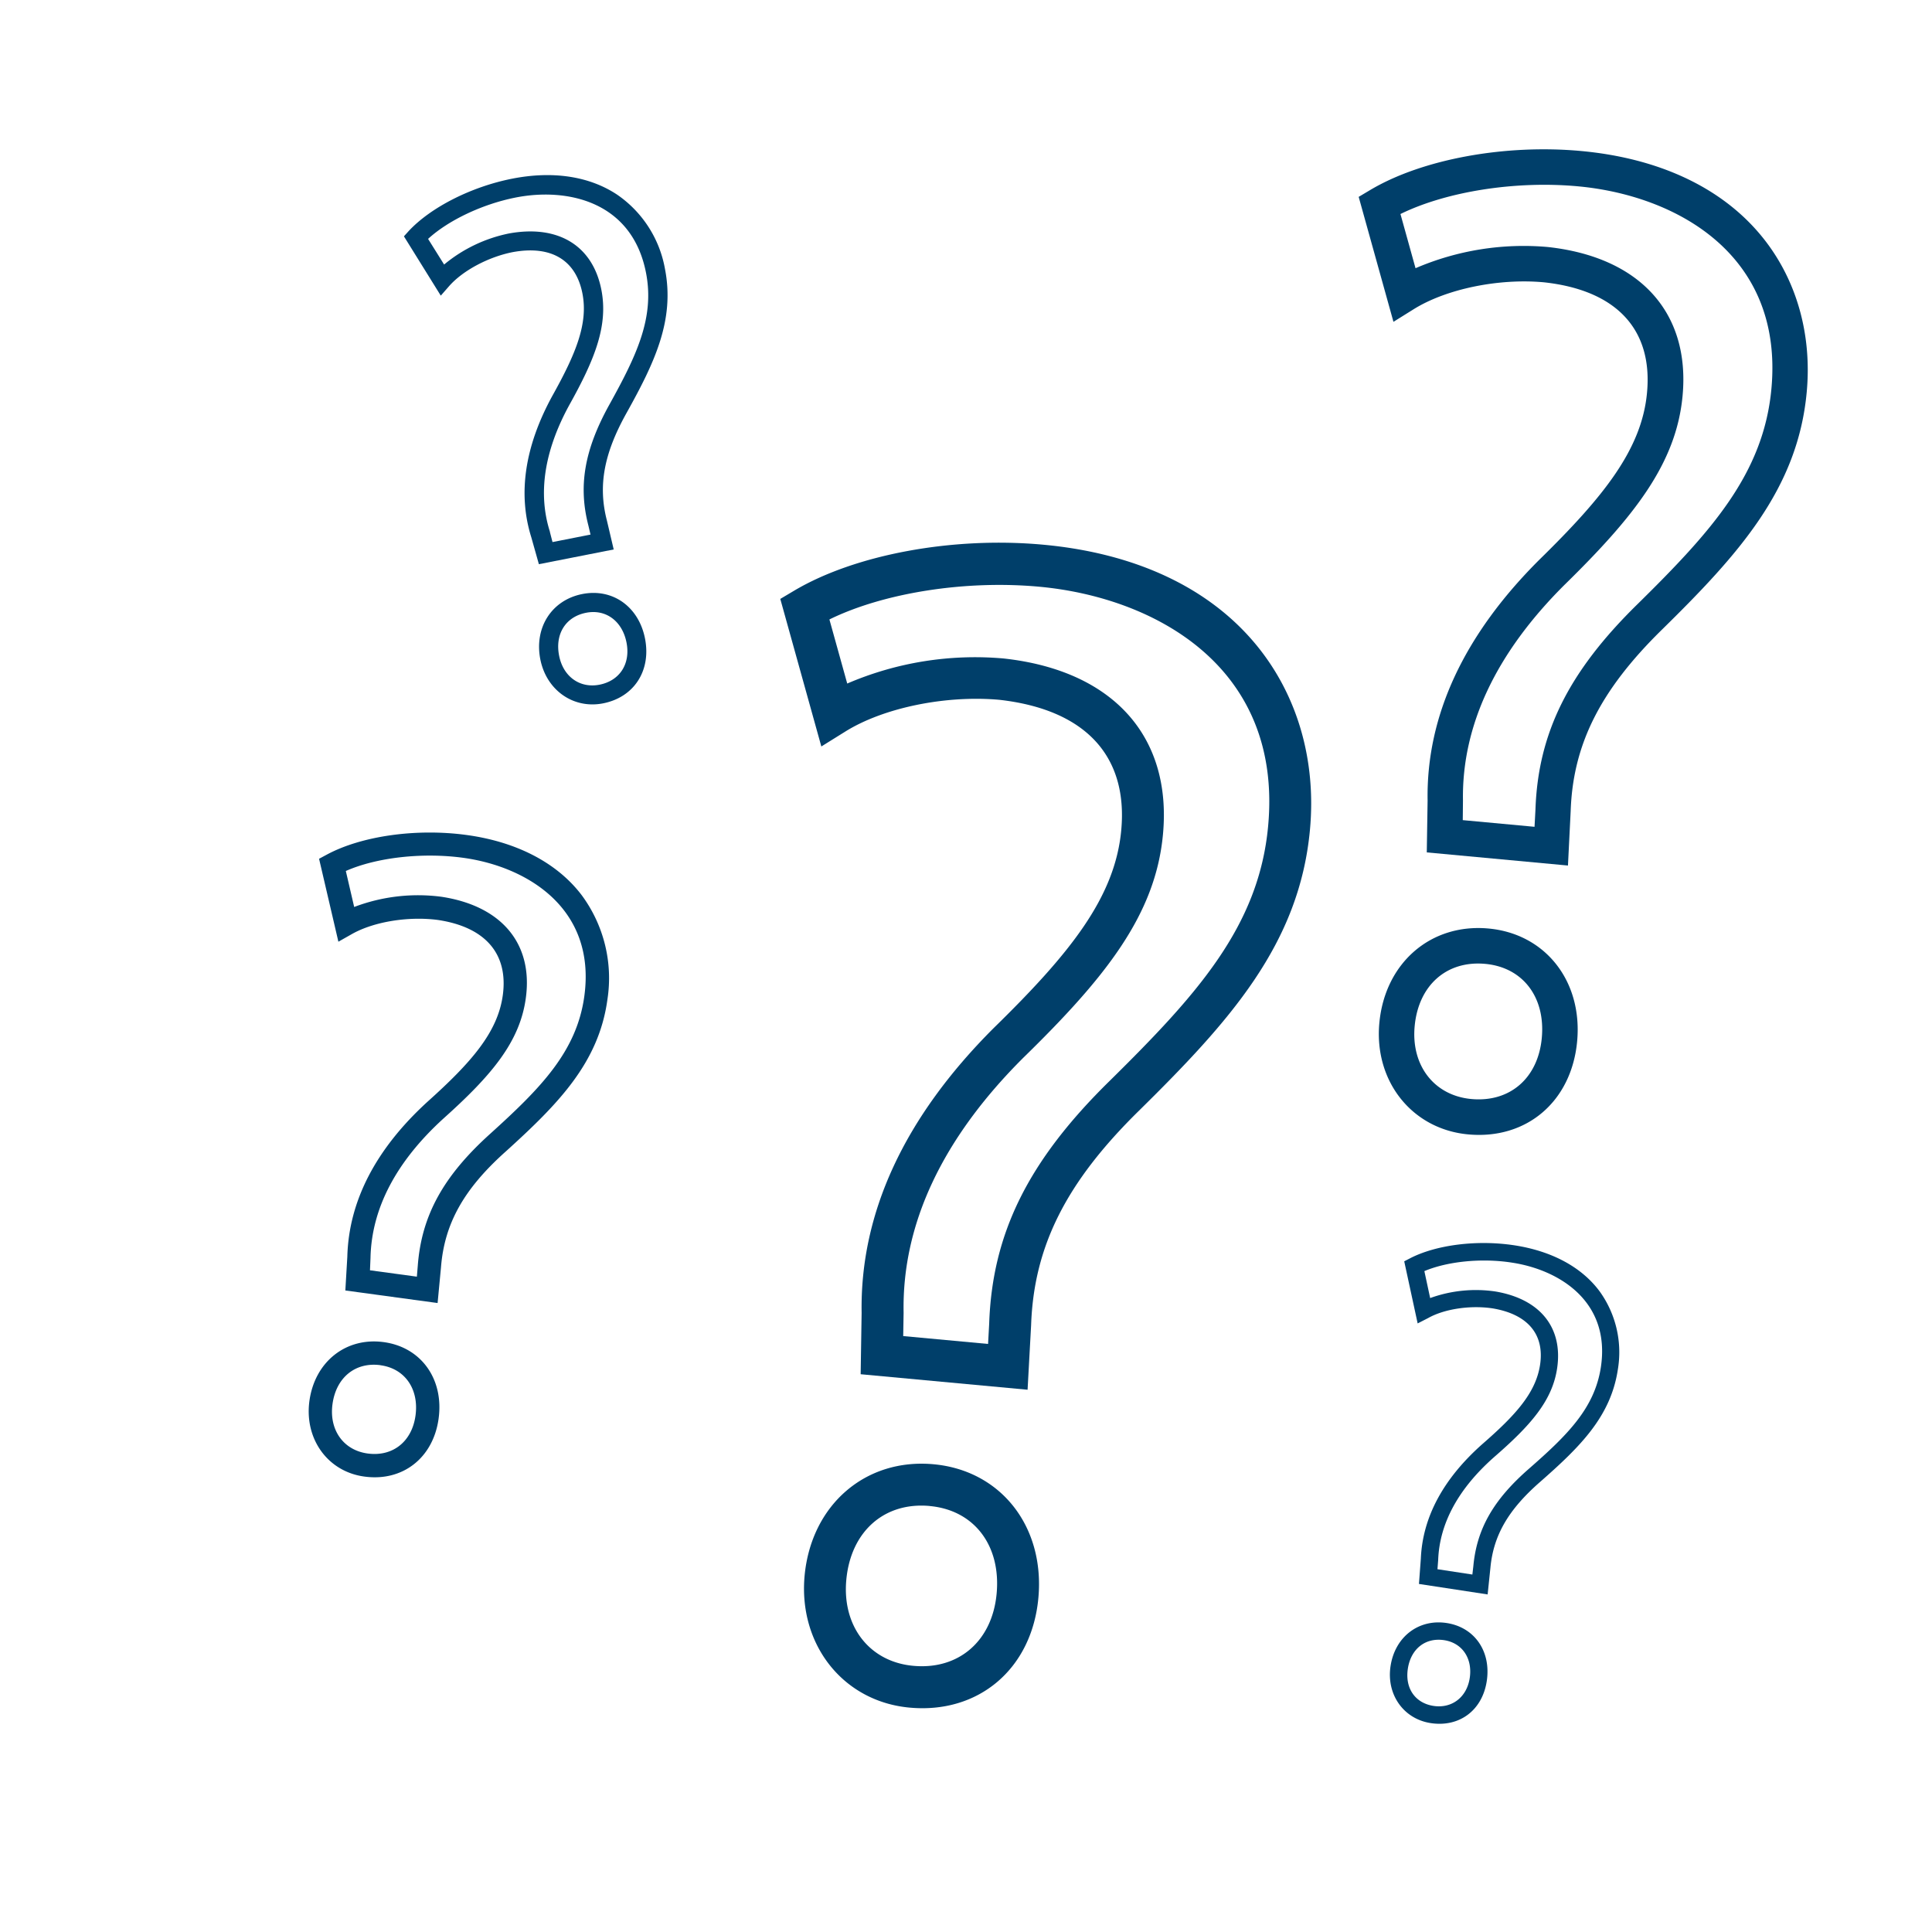
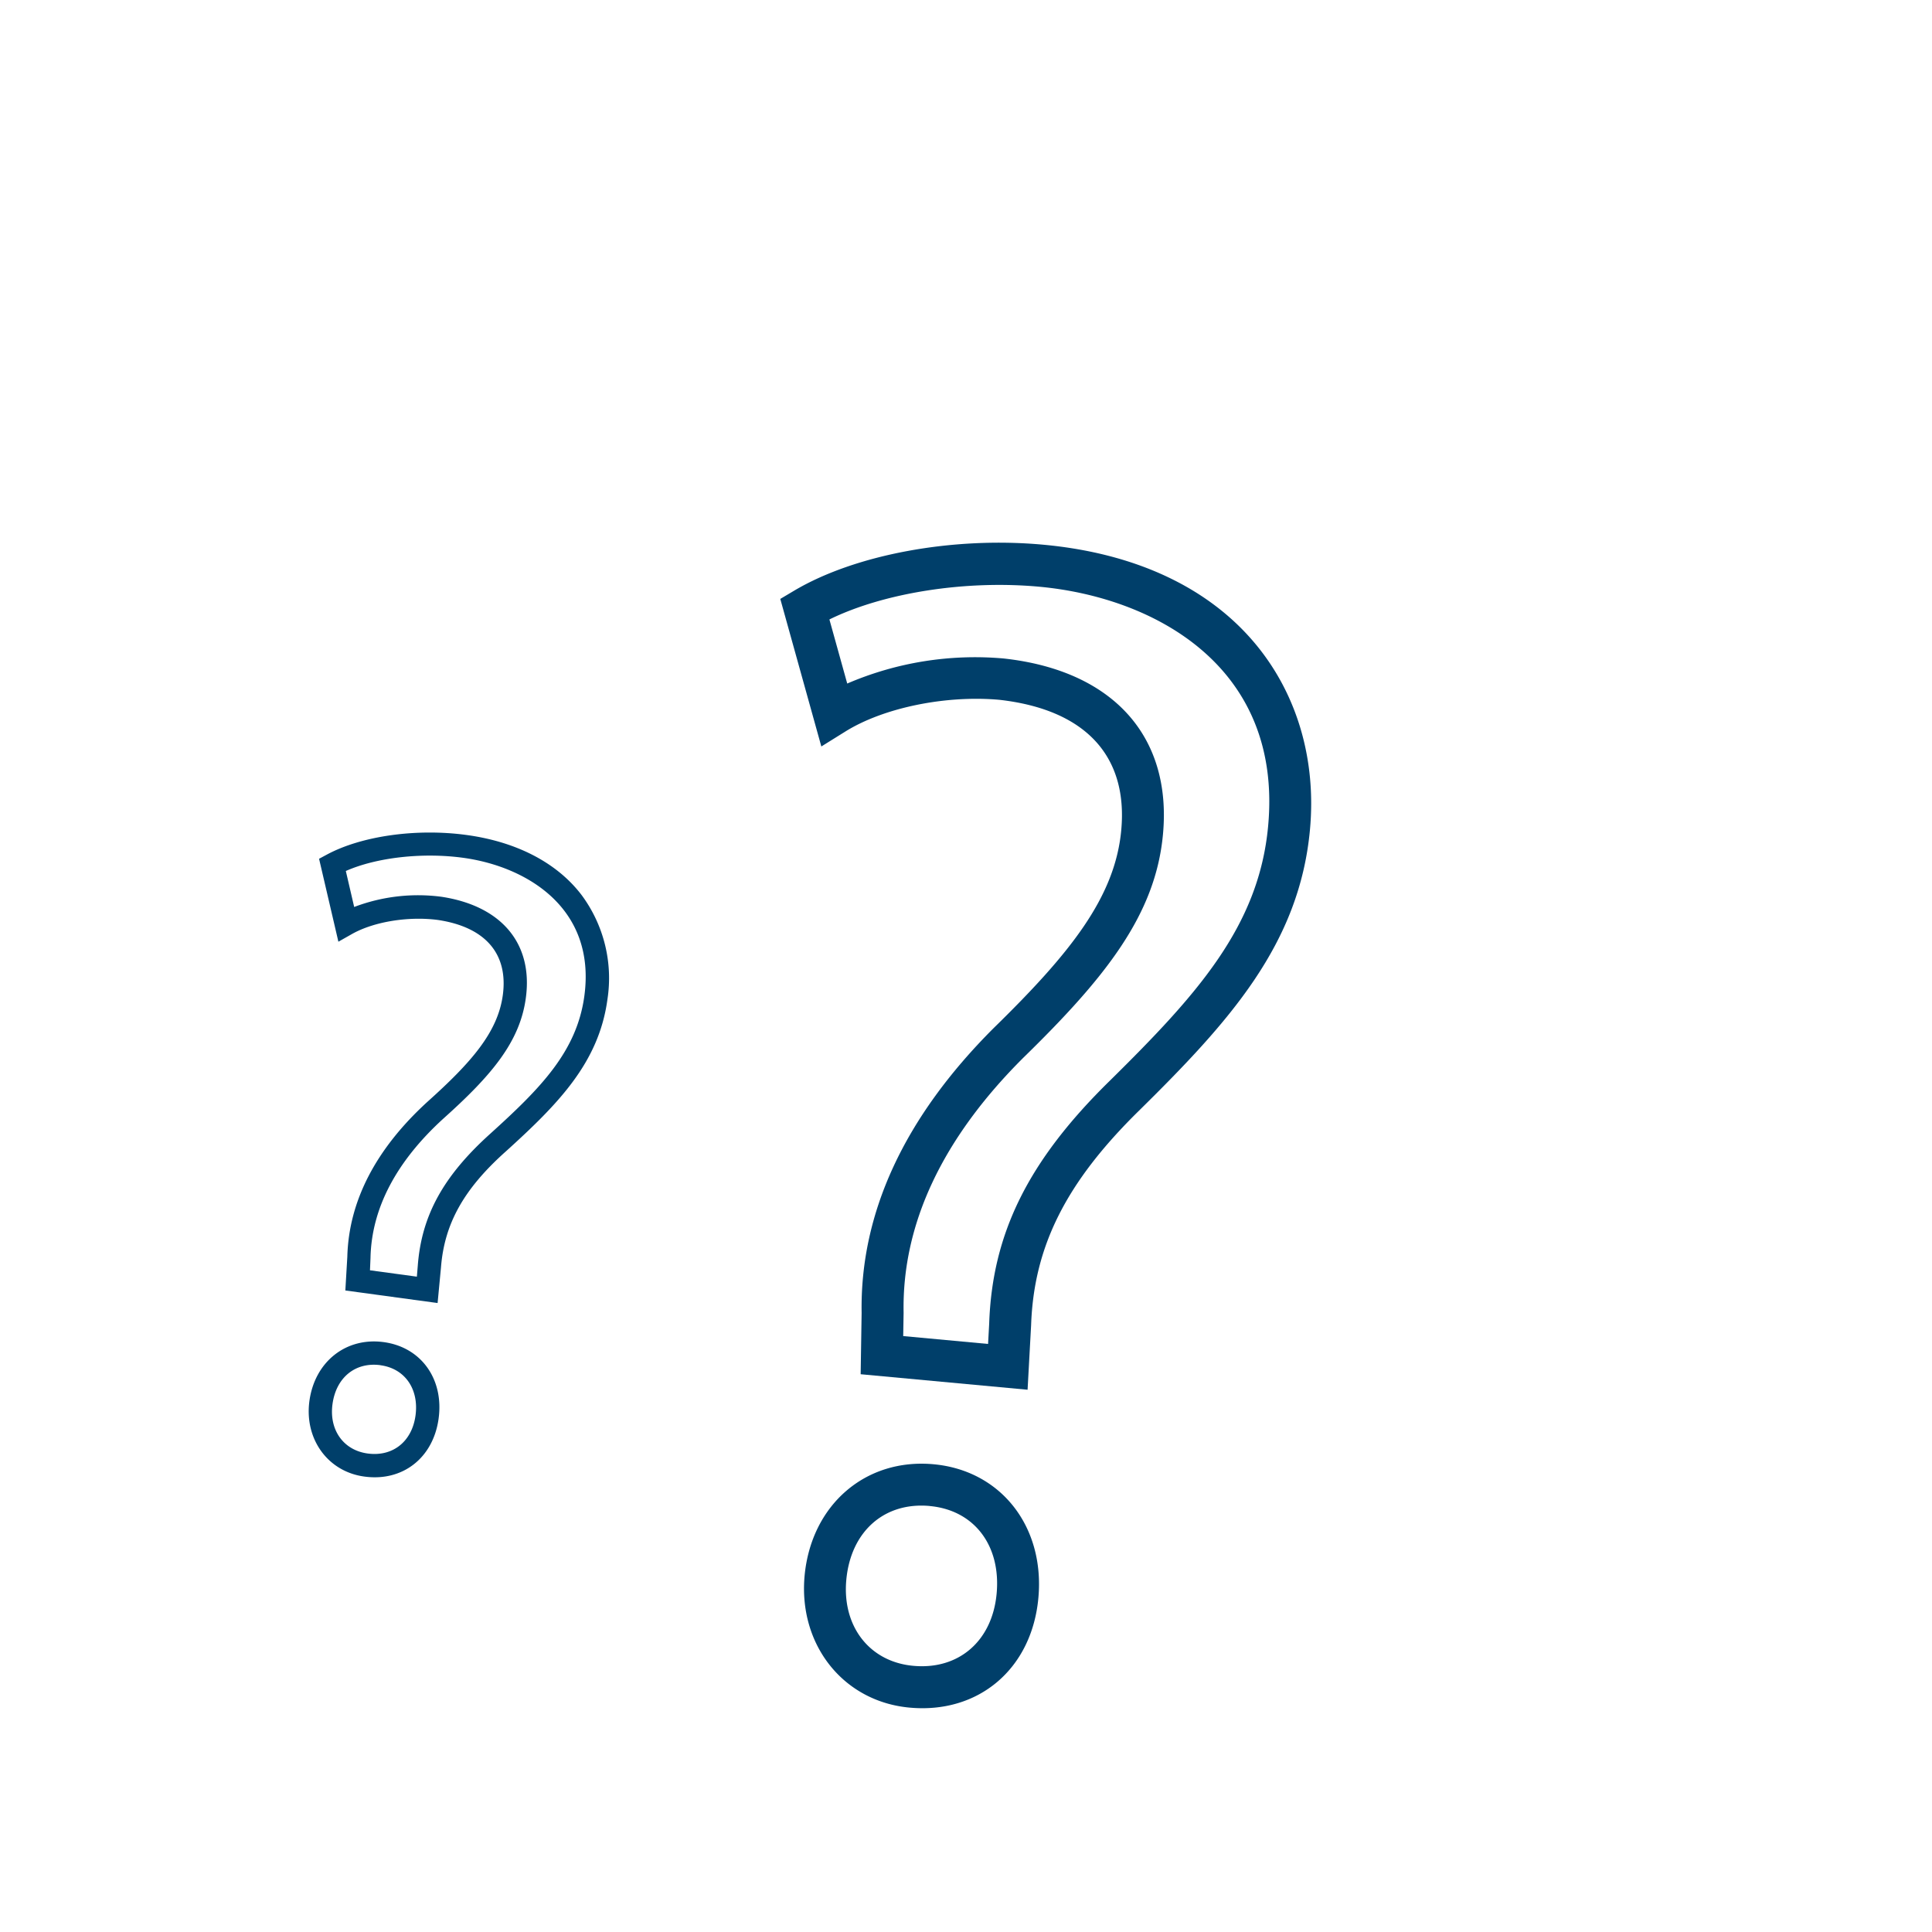
<svg xmlns="http://www.w3.org/2000/svg" id="Layer_1" data-name="Layer 1" viewBox="0 0 400 400">
  <defs>
    <style>.cls-1{fill:#003f6a;}</style>
  </defs>
  <title>question</title>
-   <path class="cls-1" d="M303.94,234.86c-11.59-1.08-19.49-11-18.36-23.07,1.16-12.44,10.66-20.66,22.61-19.55,11.78,1.09,19.49,10.91,18.34,23.35S316.08,236,303.94,234.86Zm3.56-35.3c-8-.74-13.83,4.45-14.61,12.91-.76,8.16,4.07,14.36,11.73,15.07,8,.74,13.82-4.34,14.59-12.63C320,206.46,315.29,200.28,307.51,199.56Zm17.13-20.36-29.23-2.72.17-10.74c-.3-17.5,7.49-34.28,23.15-49.87C332,102.86,339.94,93,341,81.26c1.21-13.08-6.36-21.18-21.33-22.81-9.38-.87-20.26,1.37-27,5.58l-4.17,2.6-7.2-25.87,2.42-1.44c10.7-6.36,27.85-9.52,43.68-8.05,16,1.49,28.87,7.49,37.09,17.35,7.31,8.76,10.71,20.33,9.57,32.58-1.86,20.05-14.12,33.59-30,49.19-12.76,12.52-18.41,23.76-18.87,37.56Zm-21.78-9.4,14.86,1.38.19-3.56c.53-15.79,6.83-28.51,21.06-42.47,15.24-15,26.15-27,27.79-44.64,2.6-28-19.93-40.07-40-41.93-13-1.21-27.33,1.08-36.8,5.73l3.12,11.22a56.67,56.67,0,0,1,27.38-4.39c19.09,2.08,29.51,13.59,27.91,30.8-1.3,14-10,25-24.47,39.17-14.18,14.12-21.24,29.13-21,44.57v.12Z" />
-   <path class="cls-1" d="M124.87,145.62c-6.14,1.21-11.73-2.7-13-9.1-1.3-6.59,2.35-12.28,8.68-13.53s11.72,2.66,13,9.25S131.3,144.35,124.87,145.62Zm-3.54-18.75c-4.22.83-6.46,4.4-5.57,8.89.85,4.33,4.29,6.79,8.35,6,4.22-.83,6.47-4.34,5.6-8.74S125.46,126.05,121.33,126.87Zm5.73-13.11-15.49,3.05L110,111.24c-2.82-9-1.36-18.82,4.34-29.25,4.88-8.74,7.47-15,6.24-21.26-1.37-6.93-6.51-10-14.48-8.52-5,1-10.25,3.79-13.09,7l-1.75,2L83.63,48.93l1-1.11C89.21,42.91,97.57,38.67,106,37s16-.53,21.77,3.3a23.66,23.66,0,0,1,9.9,15.35c2.09,10.63-2.17,19.48-8,29.94-4.68,8.41-5.88,15.06-4,22.25Zm-12.67-1.53,7.87-1.55-.44-1.87c-2.13-8.22-.82-15.75,4.39-25.12,5.57-10.07,9.37-17.92,7.53-27.26-2.92-14.82-16.39-17.63-27-15.53-6.88,1.36-13.93,4.72-18.11,8.56l3.32,5.31a30.48,30.48,0,0,1,13.46-6.44c10.17-1.84,17.29,2.52,19.09,11.63,1.46,7.43-1.33,14.4-6.65,23.93-5.16,9.45-6.52,18.26-4,26.19l0,.06Z" />
-   <path class="cls-1" d="M75.46,305.71c-7.57-1-12.47-7.76-11.4-15.65,1.11-8.13,7.57-13.25,15.38-12.19s12.48,7.71,11.37,15.83S83.39,306.79,75.46,305.71Zm3.33-23.06c-5.2-.71-9.2,2.53-9.95,8.06-.73,5.33,2.26,9.54,7.27,10.22,5.2.71,9.19-2.46,9.92-7.88S83.87,283.35,78.78,282.66Zm11.81-12.87-19.1-2.6.41-7c.3-11.49,5.88-22.28,16.58-32.06,9.1-8.17,14.56-14.39,15.61-22.08,1.16-8.54-3.58-14.07-13.35-15.56-6.13-.83-13.33.33-17.88,2.9l-2.81,1.59-4-17.17,1.62-.87c7.2-3.87,18.54-5.46,28.88-4.06s18.73,5.72,23.84,12.42a28.88,28.88,0,0,1,5.36,21.64c-1.78,13.1-10.2,21.64-21,31.43C96,246.17,92,253.37,91.3,262.41Zm-14-6.78,9.71,1.32L86.5,262c.79-10.34,5.28-18.51,15-27.27,10.42-9.43,17.91-17,19.48-28.5,2.49-18.27-12-26.84-25.08-28.63-8.49-1.16-18-.06-24.3,2.73l1.73,7.45a37.21,37.21,0,0,1,18.09-2.11c12.47,1.9,19,9.74,17.44,21-1.25,9.16-7.23,16.11-17.15,25-9.7,8.87-14.75,18.51-15,28.65v.08Z" />
-   <path class="cls-1" d="M296.22,356.75c-5.64-.86-9.22-5.94-8.32-11.81.92-6.05,5.81-9.8,11.62-8.91s9.22,5.9,8.3,12S302.13,357.65,296.22,356.75ZM299,339.58c-3.87-.59-6.89,1.78-7.52,5.9s1.58,7.14,5.31,7.71,6.88-1.72,7.5-5.76S302.77,340.16,299,339.58Zm9-9.47-14.22-2.17.39-5.25c.36-8.57,4.65-16.55,12.76-23.73,6.89-6,11-10.57,11.91-16.3,1-6.36-2.5-10.54-9.78-11.77-4.57-.7-10,.09-13.38,2L293.51,274l-2.78-12.86,1.22-.63c5.42-2.8,13.9-3.86,21.6-2.68s13.91,4.49,17.65,9.55a21.56,21.56,0,0,1,3.75,16.21c-1.49,9.76-7.87,16-16.07,23.21-6.6,5.76-9.69,11.09-10.31,17.83Zm-10.39-5.22,7.23,1.1.2-1.74c.71-7.71,4.16-13.75,11.52-20.17,7.89-6.91,13.57-12.47,14.88-21,2.07-13.61-8.6-20.17-18.37-21.66-6.32-1-13.4-.26-18.17,1.75l1.2,5.58a27.77,27.77,0,0,1,13.52-1.36c9.28,1.57,14,7.5,12.77,15.87-1,6.82-5.59,11.93-13.1,18.46-7.34,6.5-11.23,13.64-11.53,21.2v.06Z" />
+   <path class="cls-1" d="M75.46,305.71c-7.57-1-12.47-7.76-11.4-15.65,1.11-8.13,7.57-13.25,15.38-12.19s12.48,7.71,11.37,15.83S83.39,306.79,75.46,305.71m3.33-23.06c-5.2-.71-9.2,2.53-9.95,8.06-.73,5.33,2.26,9.54,7.27,10.22,5.2.71,9.19-2.46,9.92-7.88S83.87,283.35,78.78,282.66Zm11.81-12.87-19.1-2.6.41-7c.3-11.49,5.88-22.28,16.58-32.06,9.1-8.17,14.56-14.39,15.61-22.08,1.16-8.54-3.58-14.07-13.35-15.56-6.13-.83-13.33.33-17.88,2.9l-2.81,1.59-4-17.17,1.62-.87c7.2-3.87,18.54-5.46,28.88-4.06s18.73,5.72,23.84,12.42a28.88,28.88,0,0,1,5.36,21.64c-1.78,13.1-10.2,21.64-21,31.43C96,246.17,92,253.37,91.3,262.41Zm-14-6.78,9.71,1.32L86.5,262c.79-10.34,5.28-18.51,15-27.27,10.42-9.43,17.91-17,19.48-28.5,2.49-18.27-12-26.84-25.08-28.63-8.49-1.16-18-.06-24.3,2.73l1.73,7.45a37.21,37.21,0,0,1,18.09-2.11c12.47,1.9,19,9.74,17.44,21-1.25,9.16-7.23,16.11-17.15,25-9.7,8.87-14.75,18.51-15,28.65v.08Z" />
  <path class="cls-1" d="M188.29,353.54c-13.7-1.27-23-13-21.71-27.27,1.37-14.7,12.61-24.42,26.73-23.11,13.93,1.29,23,12.9,21.68,27.61S202.64,354.88,188.29,353.54Zm4.21-41.74c-9.41-.87-16.35,5.26-17.28,15.27-.9,9.65,4.81,17,13.87,17.82,9.4.87,16.34-5.13,17.25-14.93C207.27,320,201.71,312.66,192.51,311.81Zm20.25-24.07-34.56-3.21.2-12.7c-.35-20.69,8.86-40.53,27.37-59,15.74-15.39,25.09-27,26.38-40.93,1.44-15.46-7.52-25-25.22-27-11.09-1-24,1.62-31.94,6.59l-4.93,3.07L161.55,124l2.86-1.7c12.66-7.52,32.93-11.26,51.64-9.52,19,1.76,34.13,8.85,43.85,20.51,8.64,10.36,12.66,24,11.31,38.52-2.2,23.71-16.69,39.71-35.41,58.16-15.09,14.81-21.76,28.09-22.32,44.4ZM187,276.62l17.57,1.63.23-4.21c.63-18.66,8.08-33.71,24.9-50.21,18-17.76,30.92-31.94,32.85-52.77,3.07-33.06-23.57-47.37-47.32-49.58-15.36-1.43-32.31,1.27-43.51,6.77l3.69,13.27a67,67,0,0,1,32.37-5.19c22.58,2.46,34.89,16.07,33,36.41C239.25,189.31,229,202.27,211.86,219c-16.76,16.7-25.11,34.44-24.78,52.7v.15Z" />
</svg>